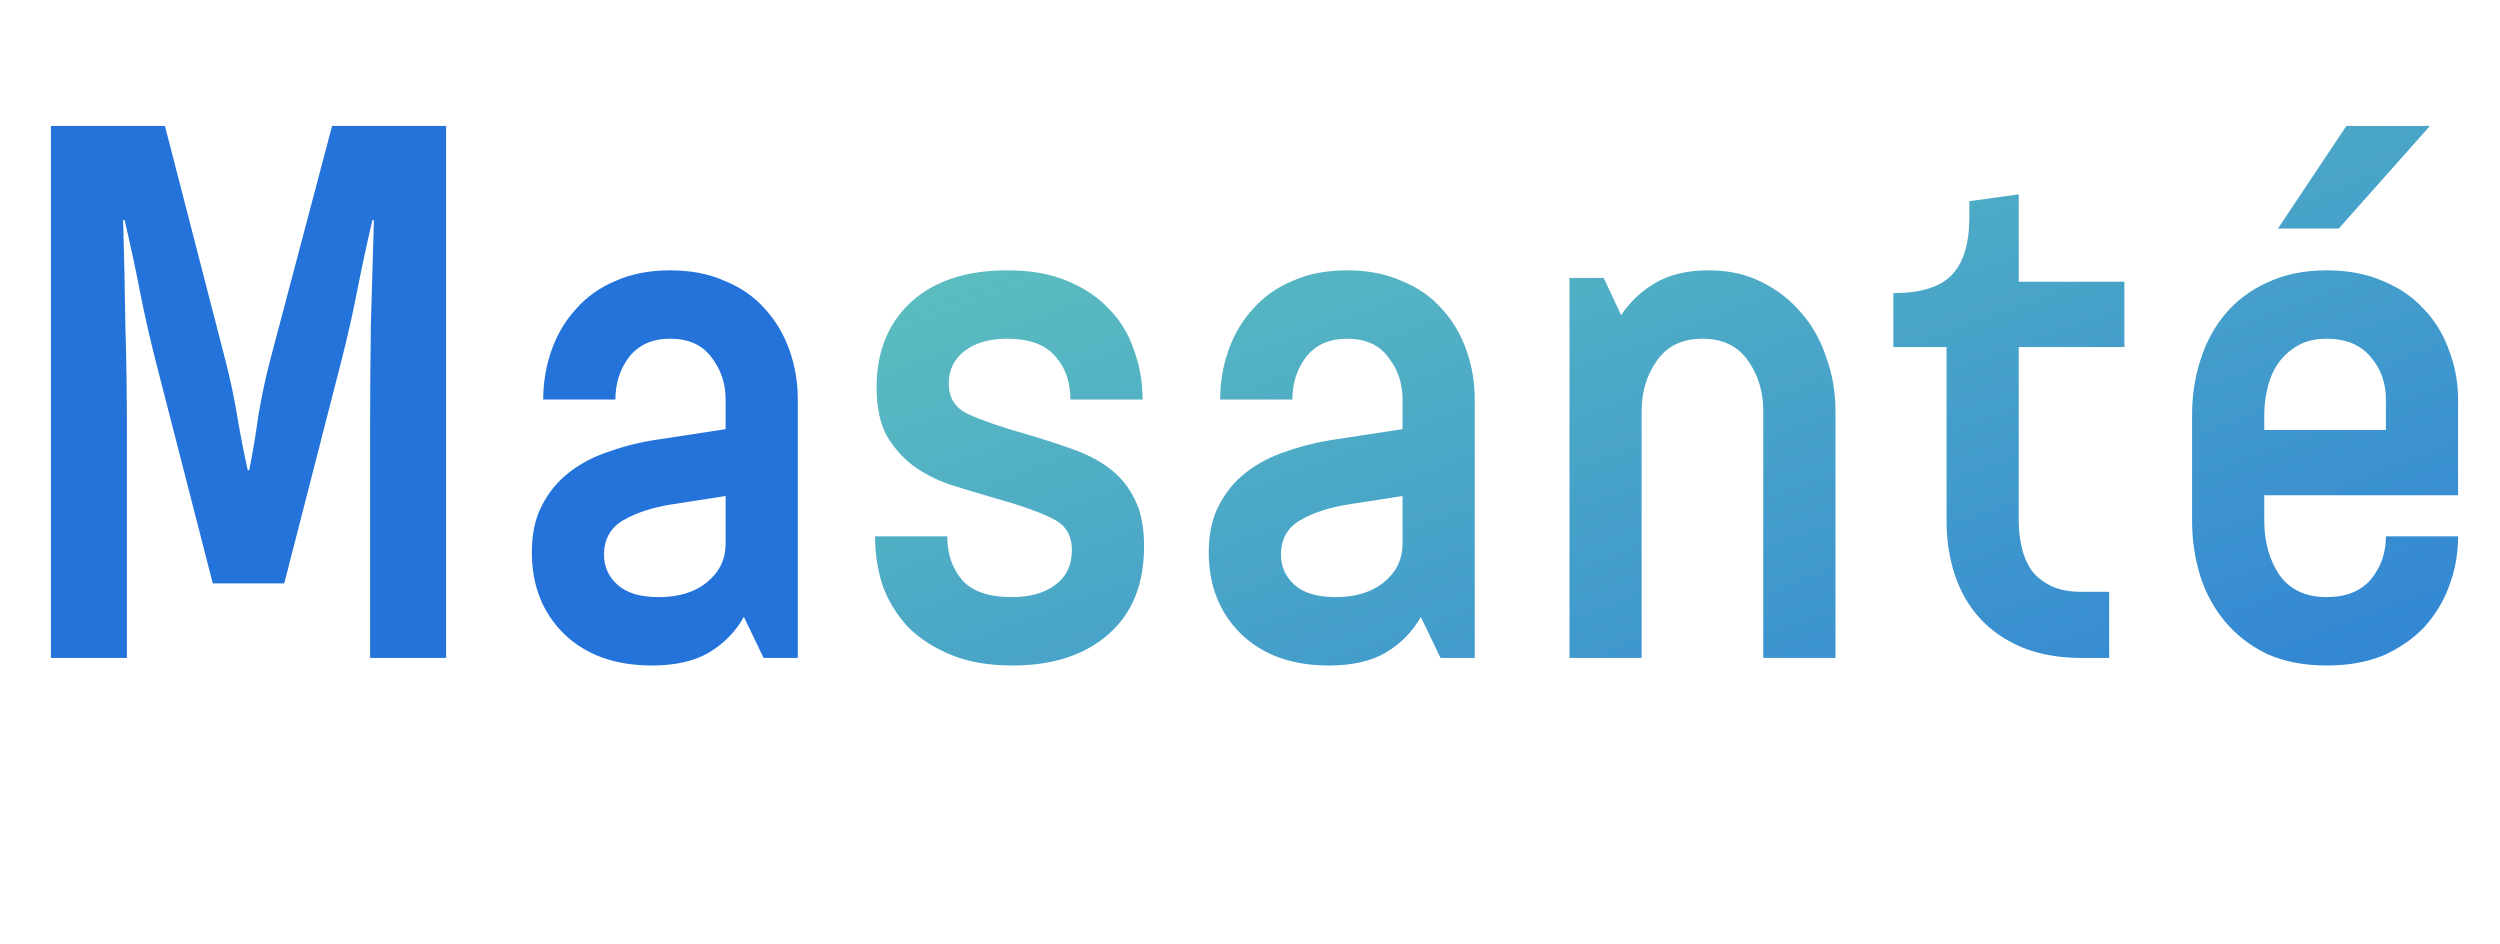
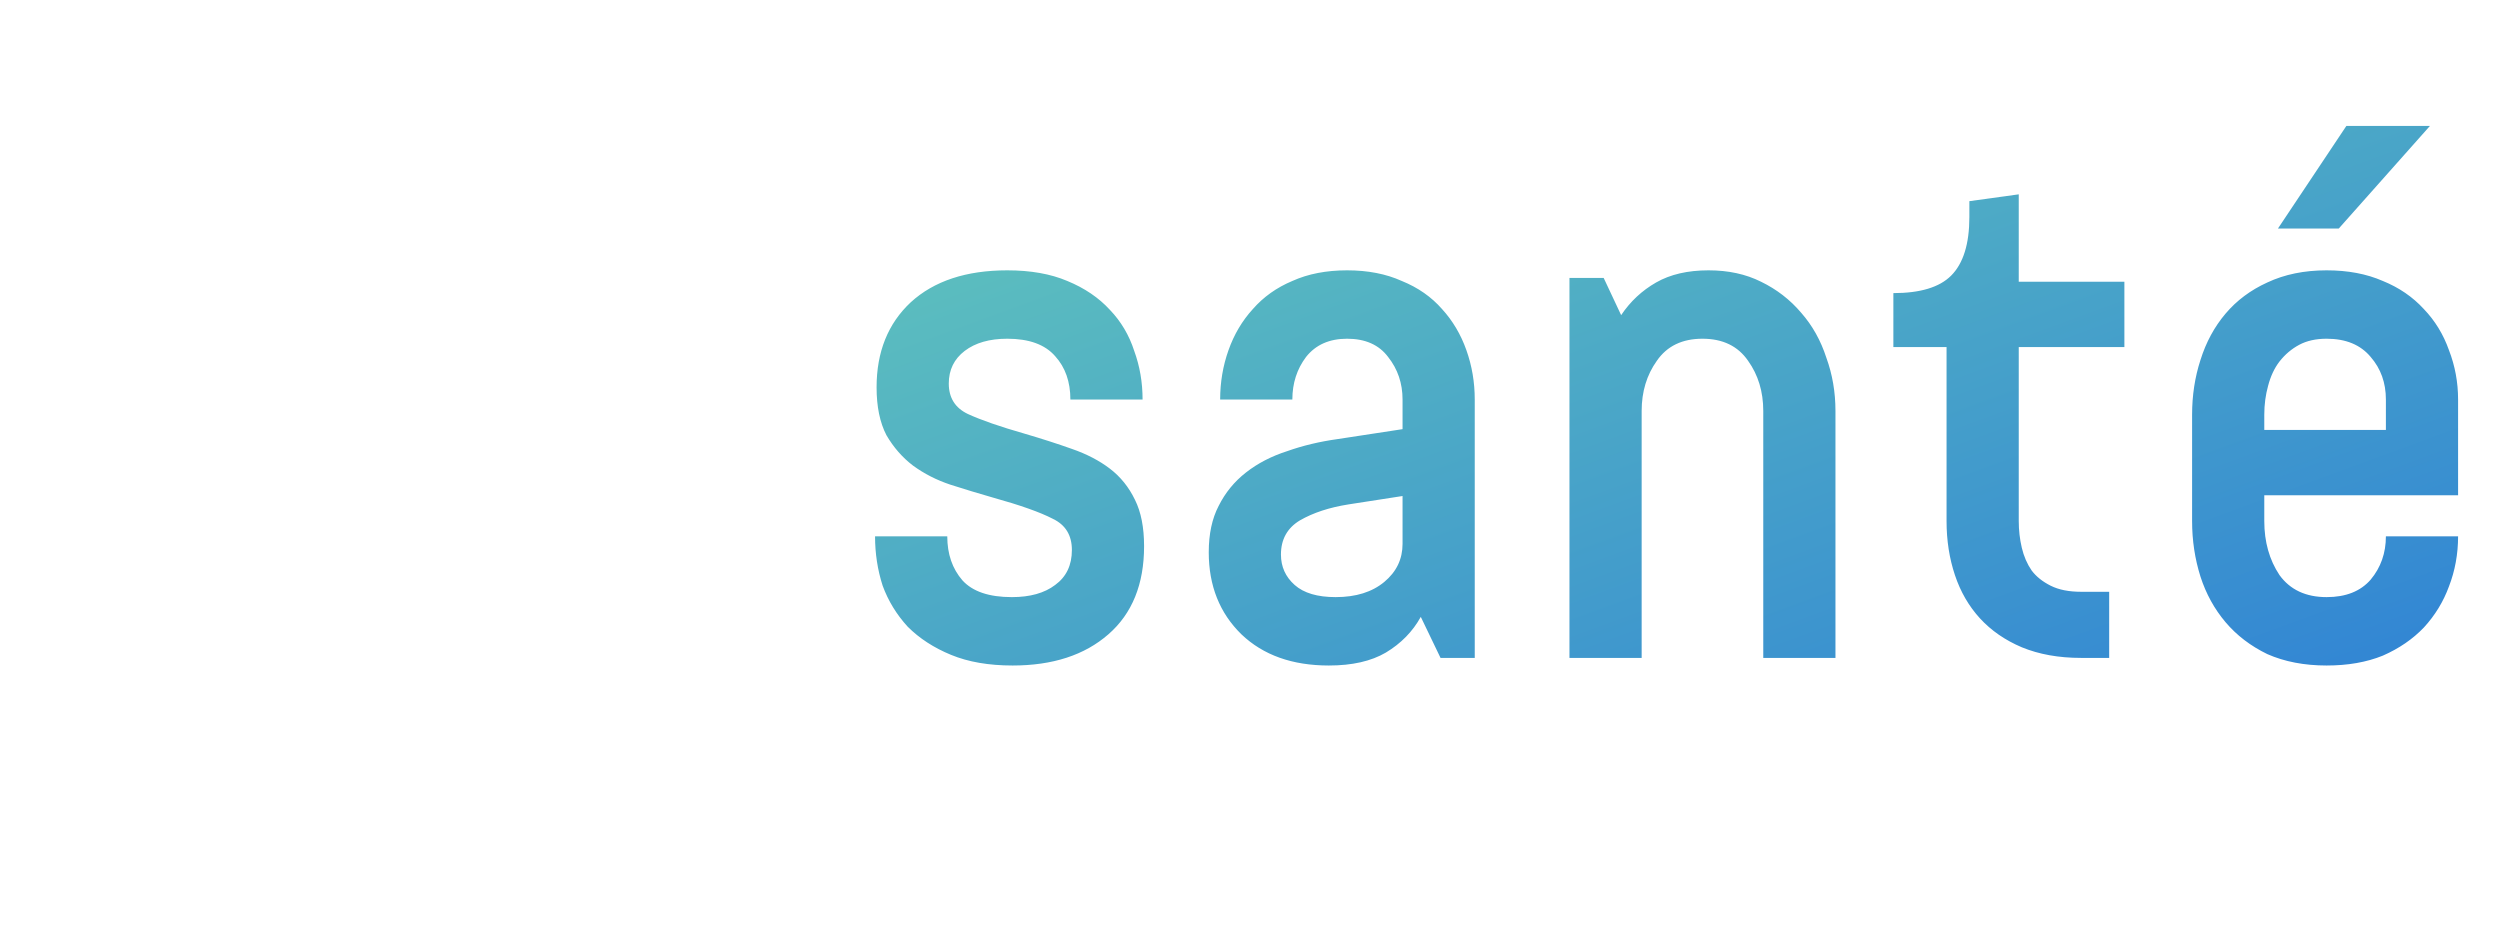
<svg xmlns="http://www.w3.org/2000/svg" width="98" height="37" viewBox="0 0 98 37" fill="none">
-   <path d="M14.508 25.79V16.853C14.508 15.482 14.518 14.112 14.538 12.742C14.578 11.371 14.617 10.001 14.657 8.63H14.598C14.379 9.564 14.18 10.487 14.002 11.401C13.823 12.315 13.614 13.238 13.376 14.171L11.142 22.87H8.341L6.107 14.171C5.869 13.238 5.66 12.315 5.481 11.401C5.303 10.487 5.104 9.564 4.886 8.63H4.826C4.866 10.001 4.896 11.371 4.915 12.742C4.955 14.112 4.975 15.482 4.975 16.853V25.79H1.996V4.936H6.465L8.848 14.171C9.027 14.867 9.176 15.572 9.295 16.287C9.414 17.002 9.553 17.717 9.712 18.431H9.771C9.91 17.717 10.03 17.002 10.129 16.287C10.248 15.572 10.397 14.867 10.576 14.171L13.018 4.936H17.487V25.79H14.508ZM29.934 25.79L29.159 24.181C28.841 24.757 28.384 25.224 27.789 25.581C27.213 25.919 26.468 26.088 25.554 26.088C24.124 26.088 22.983 25.681 22.128 24.866C21.274 24.032 20.848 22.96 20.848 21.649C20.848 20.934 20.977 20.328 21.235 19.832C21.493 19.315 21.85 18.878 22.307 18.521C22.764 18.163 23.3 17.885 23.916 17.687C24.532 17.468 25.197 17.309 25.912 17.21L28.444 16.823V15.661C28.444 15.025 28.255 14.469 27.878 13.993C27.521 13.516 26.984 13.278 26.269 13.278C25.574 13.278 25.038 13.516 24.661 13.993C24.303 14.469 24.124 15.025 24.124 15.661H21.294C21.294 14.986 21.404 14.34 21.622 13.725C21.84 13.109 22.158 12.573 22.575 12.116C22.992 11.639 23.509 11.272 24.124 11.014C24.74 10.736 25.455 10.597 26.269 10.597C27.084 10.597 27.799 10.736 28.414 11.014C29.05 11.272 29.576 11.639 29.993 12.116C30.41 12.573 30.728 13.109 30.947 13.725C31.165 14.34 31.274 14.986 31.274 15.661V25.79H29.934ZM28.444 19.444L26.329 19.772C25.574 19.891 24.939 20.1 24.422 20.398C23.926 20.696 23.678 21.142 23.678 21.738C23.678 22.215 23.856 22.612 24.214 22.93C24.571 23.248 25.108 23.407 25.823 23.407C26.617 23.407 27.253 23.208 27.729 22.811C28.206 22.414 28.444 21.917 28.444 21.321V19.444Z" fill="#2473DB" />
  <path d="M41.959 15.661C41.959 14.966 41.76 14.4 41.363 13.963C40.966 13.506 40.34 13.278 39.486 13.278C38.791 13.278 38.235 13.437 37.818 13.754C37.401 14.072 37.192 14.499 37.192 15.035C37.192 15.591 37.44 15.989 37.937 16.227C38.453 16.465 39.198 16.724 40.171 17.002C40.846 17.2 41.462 17.399 42.018 17.597C42.594 17.796 43.091 18.054 43.508 18.372C43.925 18.69 44.252 19.097 44.491 19.593C44.729 20.07 44.848 20.676 44.848 21.411C44.848 22.9 44.382 24.052 43.448 24.866C42.515 25.681 41.264 26.088 39.694 26.088C38.761 26.088 37.957 25.949 37.282 25.671C36.606 25.393 36.04 25.025 35.583 24.568C35.147 24.092 34.819 23.556 34.6 22.96C34.402 22.344 34.302 21.699 34.302 21.023H37.133C37.133 21.718 37.331 22.294 37.728 22.751C38.126 23.188 38.771 23.407 39.665 23.407C40.38 23.407 40.946 23.248 41.363 22.93C41.8 22.612 42.018 22.155 42.018 21.56C42.018 20.984 41.77 20.576 41.273 20.338C40.777 20.08 39.992 19.802 38.92 19.504C38.364 19.345 37.808 19.176 37.252 18.998C36.715 18.819 36.229 18.571 35.792 18.253C35.375 17.935 35.027 17.538 34.749 17.061C34.491 16.565 34.362 15.939 34.362 15.184C34.362 13.794 34.809 12.682 35.703 11.848C36.616 11.014 37.877 10.597 39.486 10.597C40.4 10.597 41.184 10.736 41.839 11.014C42.515 11.292 43.071 11.669 43.508 12.146C43.945 12.602 44.262 13.139 44.461 13.754C44.679 14.35 44.789 14.986 44.789 15.661H41.959ZM56.469 25.79L55.695 24.181C55.377 24.757 54.92 25.224 54.325 25.581C53.749 25.919 53.004 26.088 52.09 26.088C50.66 26.088 49.518 25.681 48.664 24.866C47.81 24.032 47.383 22.96 47.383 21.649C47.383 20.934 47.512 20.328 47.771 19.832C48.029 19.315 48.386 18.878 48.843 18.521C49.3 18.163 49.836 17.885 50.452 17.687C51.067 17.468 51.733 17.309 52.448 17.21L54.98 16.823V15.661C54.98 15.025 54.791 14.469 54.414 13.993C54.056 13.516 53.52 13.278 52.805 13.278C52.11 13.278 51.574 13.516 51.197 13.993C50.839 14.469 50.66 15.025 50.66 15.661H47.83C47.83 14.986 47.939 14.34 48.158 13.725C48.376 13.109 48.694 12.573 49.111 12.116C49.528 11.639 50.045 11.272 50.66 11.014C51.276 10.736 51.991 10.597 52.805 10.597C53.62 10.597 54.334 10.736 54.95 11.014C55.586 11.272 56.112 11.639 56.529 12.116C56.946 12.573 57.264 13.109 57.482 13.725C57.701 14.34 57.81 14.986 57.81 15.661V25.79H56.469ZM54.98 19.444L52.865 19.772C52.11 19.891 51.475 20.1 50.958 20.398C50.462 20.696 50.213 21.142 50.213 21.738C50.213 22.215 50.392 22.612 50.75 22.93C51.107 23.248 51.643 23.407 52.358 23.407C53.153 23.407 53.788 23.208 54.265 22.811C54.742 22.414 54.98 21.917 54.98 21.321V19.444ZM69.12 25.79V16.108C69.12 15.353 68.921 14.698 68.524 14.142C68.127 13.566 67.531 13.278 66.737 13.278C65.942 13.278 65.347 13.566 64.949 14.142C64.552 14.698 64.353 15.353 64.353 16.108V25.79H61.523V10.895H62.864L63.549 12.354C63.907 11.818 64.364 11.391 64.92 11.073C65.476 10.755 66.161 10.597 66.975 10.597C67.75 10.597 68.435 10.745 69.031 11.043C69.646 11.341 70.173 11.748 70.61 12.265C71.046 12.761 71.374 13.347 71.593 14.023C71.831 14.678 71.95 15.373 71.95 16.108V25.79H69.12ZM81.578 25.79C80.704 25.79 79.93 25.651 79.254 25.373C78.599 25.095 78.053 24.717 77.616 24.241C77.179 23.764 76.851 23.198 76.633 22.543C76.414 21.887 76.305 21.182 76.305 20.427V13.605H74.22V11.49C75.272 11.49 76.027 11.262 76.484 10.805C76.96 10.329 77.199 9.564 77.199 8.511V7.886L79.135 7.618V11.043H83.276V13.605H79.135V20.427C79.135 20.785 79.175 21.133 79.254 21.47C79.334 21.808 79.463 22.106 79.641 22.364C79.82 22.602 80.069 22.801 80.386 22.96C80.704 23.119 81.101 23.198 81.578 23.198H82.68V25.79H81.578ZM88.76 19.415V20.427C88.76 21.242 88.959 21.947 89.356 22.543C89.773 23.119 90.389 23.407 91.203 23.407C91.958 23.407 92.534 23.178 92.931 22.721C93.328 22.245 93.527 21.679 93.527 21.023H96.357C96.357 21.718 96.237 22.374 95.999 22.989C95.781 23.585 95.453 24.122 95.016 24.598C94.579 25.055 94.043 25.422 93.407 25.701C92.772 25.959 92.037 26.088 91.203 26.088C90.329 26.088 89.555 25.939 88.879 25.641C88.224 25.323 87.678 24.906 87.241 24.39C86.804 23.873 86.476 23.277 86.258 22.602C86.039 21.907 85.93 21.182 85.93 20.427V16.257C85.93 15.502 86.039 14.787 86.258 14.112C86.476 13.417 86.804 12.811 87.241 12.295C87.678 11.778 88.224 11.371 88.879 11.073C89.555 10.755 90.329 10.597 91.203 10.597C92.037 10.597 92.772 10.736 93.407 11.014C94.043 11.272 94.579 11.639 95.016 12.116C95.453 12.573 95.781 13.109 95.999 13.725C96.237 14.34 96.357 14.986 96.357 15.661V19.415H88.76ZM93.527 15.661C93.527 15.006 93.328 14.45 92.931 13.993C92.534 13.516 91.958 13.278 91.203 13.278C90.786 13.278 90.428 13.357 90.13 13.516C89.832 13.675 89.574 13.893 89.356 14.171C89.157 14.43 89.008 14.747 88.909 15.125C88.81 15.482 88.76 15.86 88.76 16.257V16.853H93.527V15.661ZM89.296 8.958L91.978 4.936H95.254L91.68 8.958H89.296Z" fill="url(#paint0_linear_267_548)" />
  <defs>
    <linearGradient id="paint0_linear_267_548" x1="98" y1="36.79" x2="74.696" y2="-26.649" gradientUnits="userSpaceOnUse">
      <stop stop-color="#2473DB" />
      <stop offset="1" stop-color="#76E1B1" />
    </linearGradient>
  </defs>
</svg>